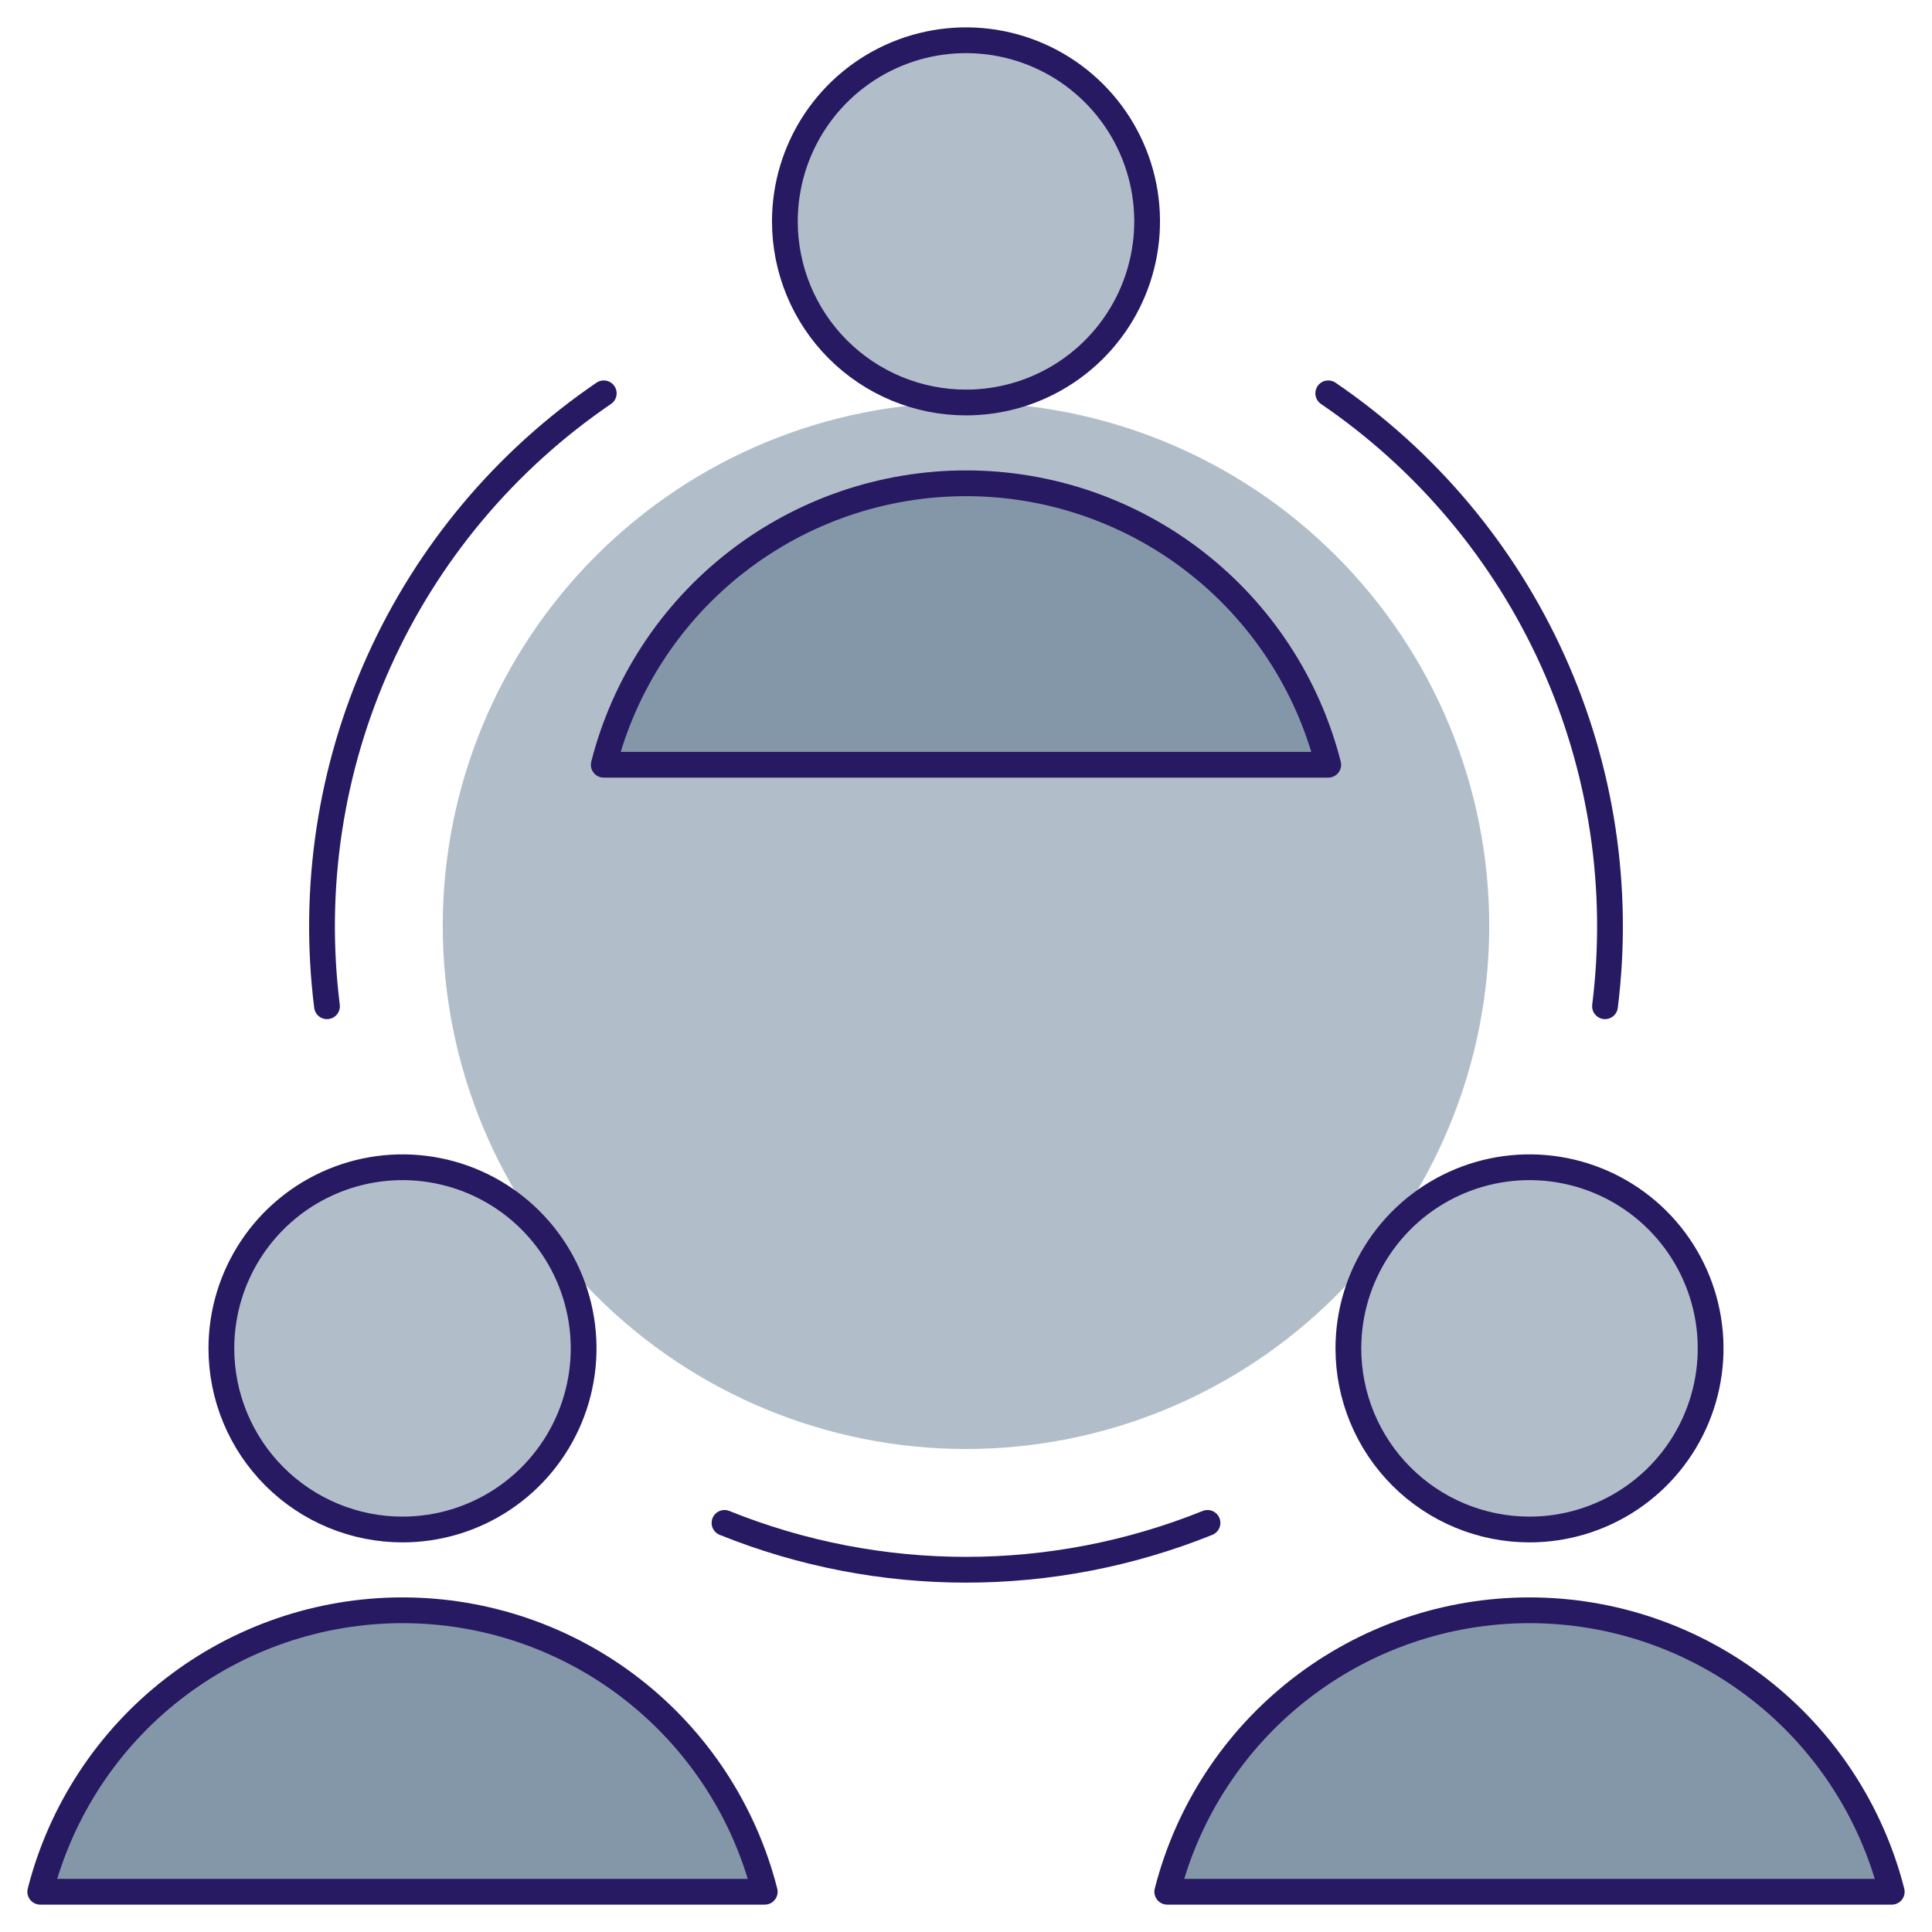
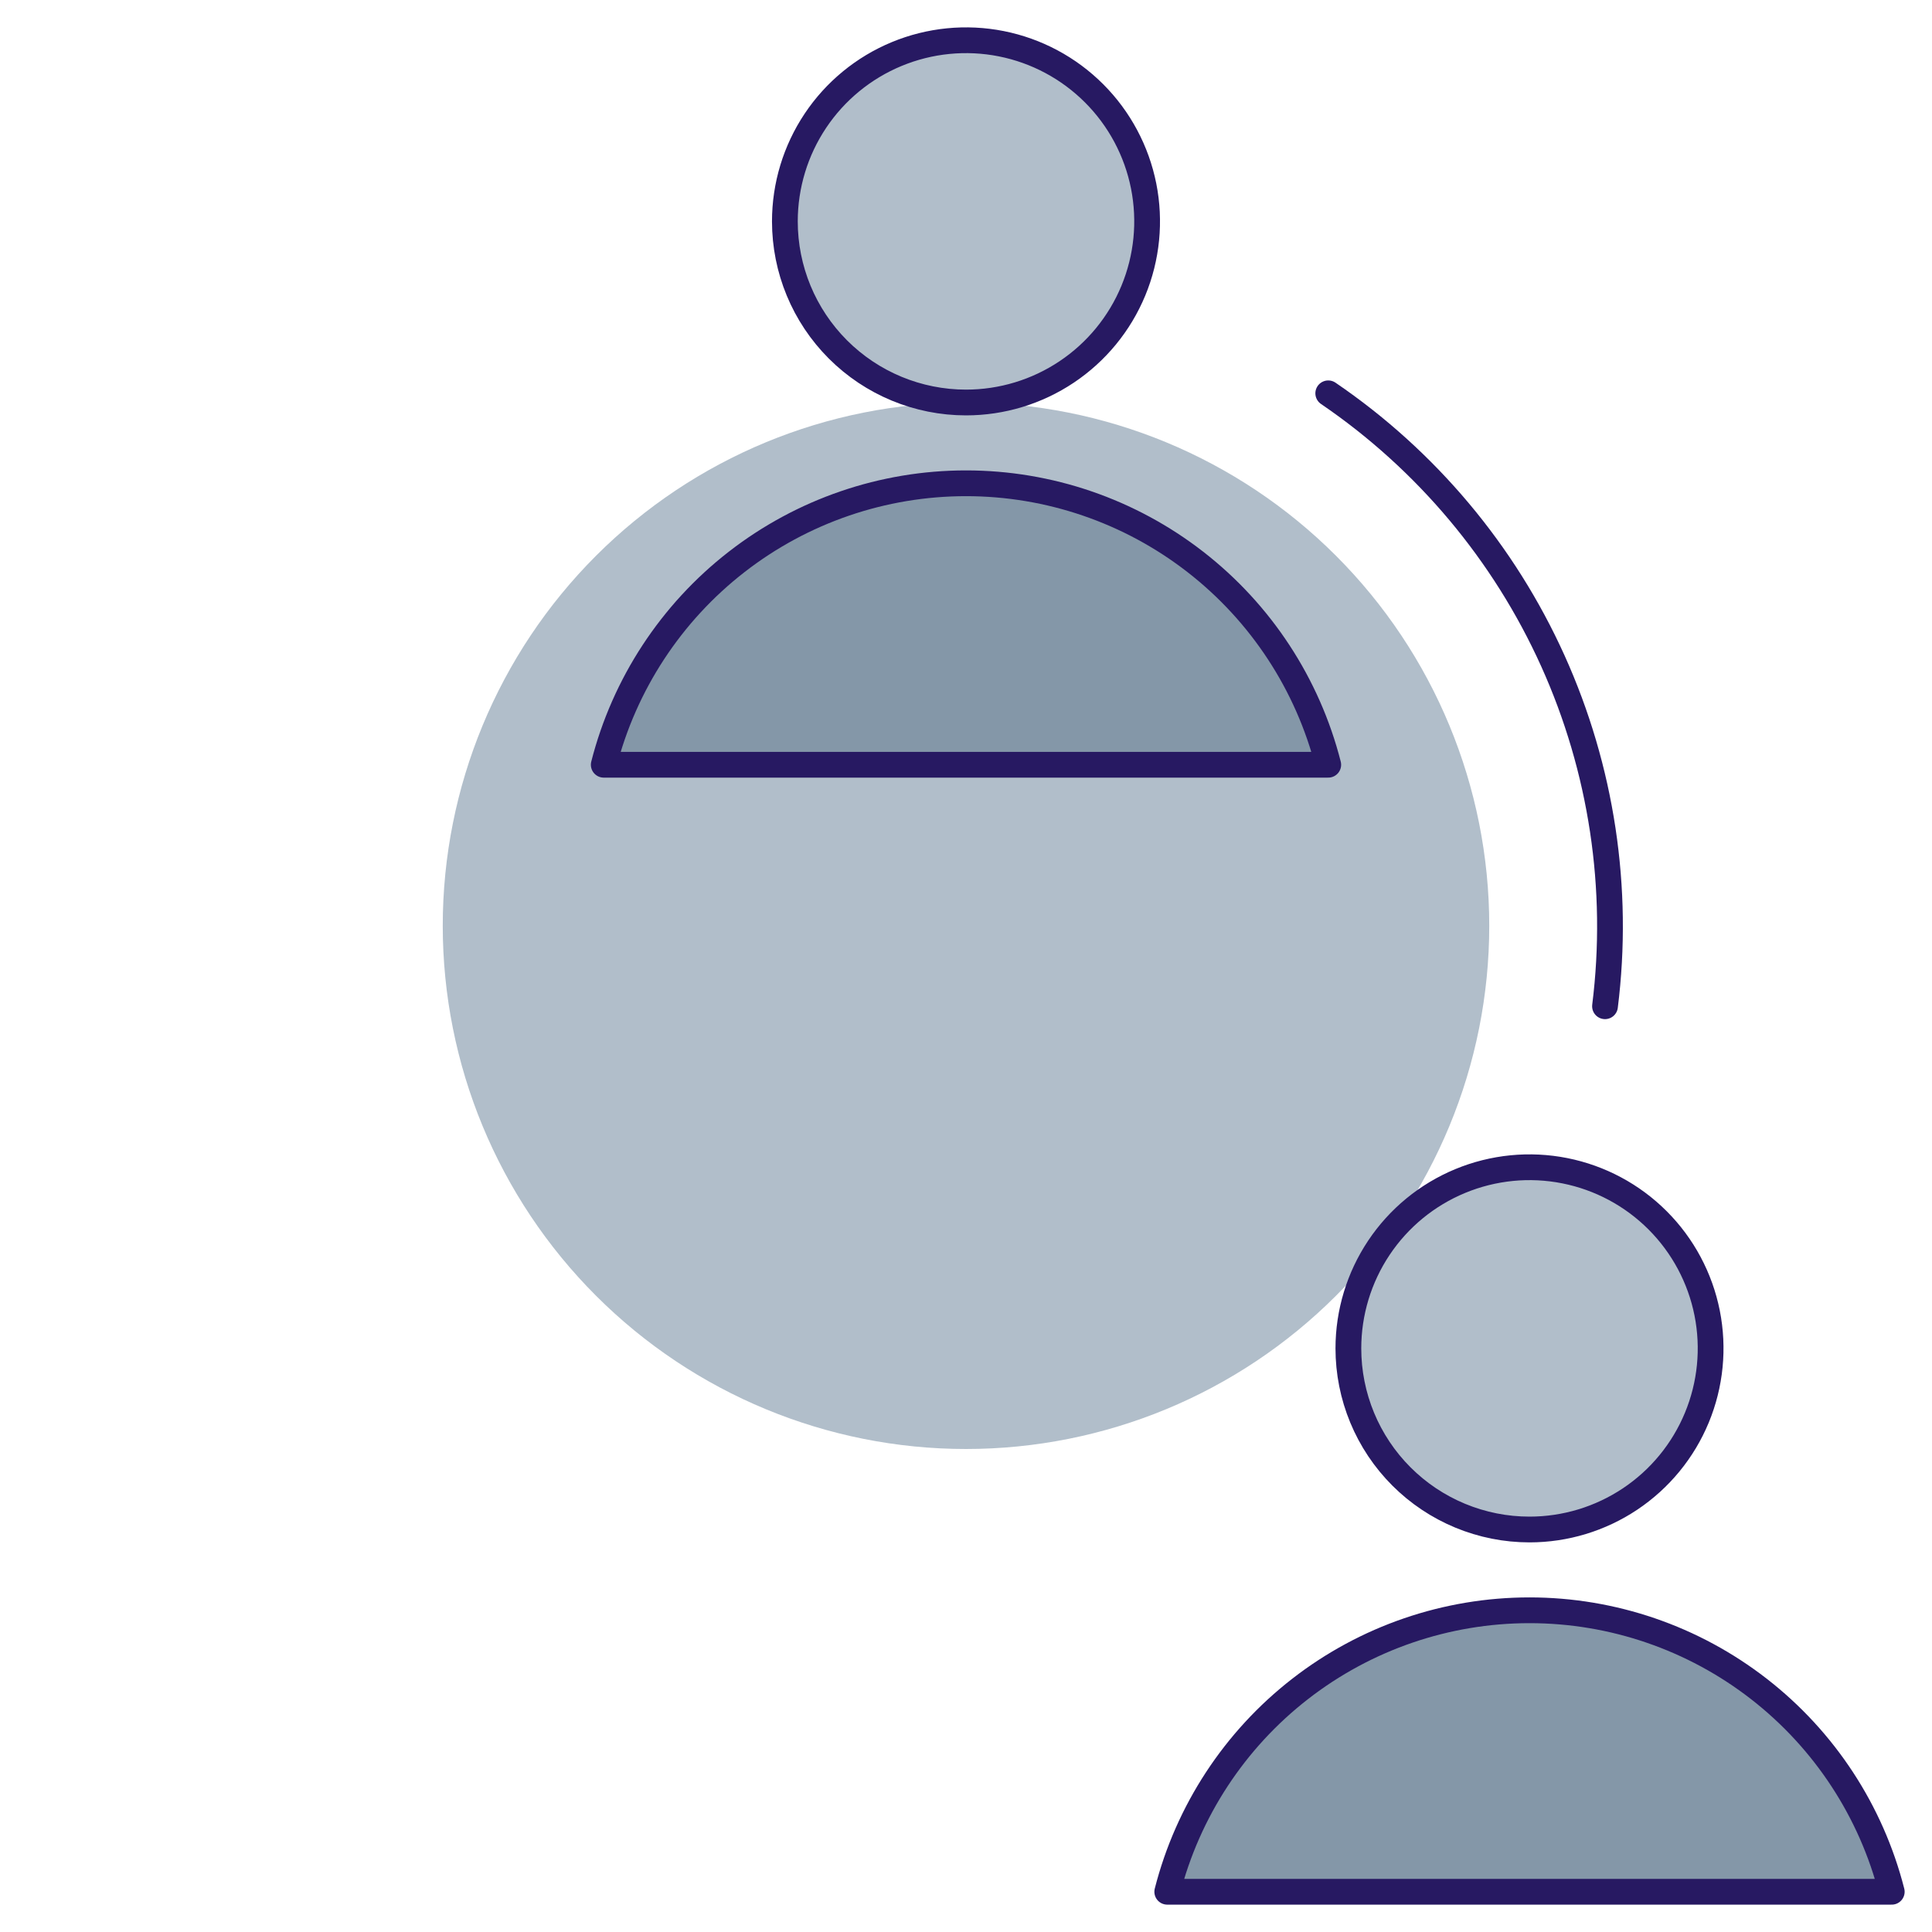
<svg xmlns="http://www.w3.org/2000/svg" width="300" height="300" viewBox="0 0 300 300" fill="none">
  <path d="M68.75 143.75C68.75 165.299 77.31 185.965 92.548 201.202C107.785 216.44 128.451 225 150 225C171.549 225 192.215 216.44 207.452 201.202C222.69 185.965 231.25 165.299 231.25 143.75C231.25 122.201 222.69 101.535 207.452 86.298C192.215 71.06 171.549 62.5 150 62.5C128.451 62.5 107.785 71.06 92.548 86.298C77.31 101.535 68.75 122.201 68.75 143.75Z" fill="#B1BECA" />
  <path d="M150 62.5C155.563 62.5 161 60.85 165.625 57.76C170.251 54.67 173.855 50.277 175.984 45.138C178.113 39.999 178.67 34.344 177.585 28.888C176.499 23.432 173.821 18.421 169.887 14.488C165.954 10.554 160.943 7.876 155.487 6.79C150.031 5.705 144.376 6.262 139.237 8.391C134.098 10.52 129.705 14.124 126.615 18.75C123.525 23.375 121.875 28.812 121.875 34.375C121.875 41.834 124.838 48.988 130.113 54.262C135.387 59.537 142.541 62.5 150 62.5Z" fill="#B1BECA" stroke="#271962" stroke-width="4" stroke-linecap="round" stroke-linejoin="round" />
  <path d="M206.25 118.75C203.063 106.251 195.803 95.169 185.617 87.255C175.431 79.34 162.899 75.044 150 75.044C137.101 75.044 124.569 79.34 114.383 87.255C104.197 95.169 96.937 106.251 93.75 118.75H206.25Z" fill="#8497A8" stroke="#271962" stroke-width="4" stroke-linecap="round" stroke-linejoin="round" />
-   <path d="M62.5 237.5C68.063 237.5 73.5 235.85 78.125 232.76C82.751 229.67 86.355 225.277 88.484 220.138C90.613 214.999 91.17 209.344 90.085 203.888C88.999 198.432 86.321 193.421 82.387 189.488C78.454 185.554 73.443 182.876 67.987 181.79C62.531 180.705 56.876 181.262 51.737 183.391C46.598 185.52 42.205 189.124 39.115 193.75C36.025 198.375 34.375 203.812 34.375 209.375C34.375 213.068 35.102 216.726 36.516 220.138C37.929 223.55 40.001 226.651 42.613 229.262C45.224 231.874 48.325 233.946 51.737 235.359C55.149 236.773 58.807 237.5 62.5 237.5Z" fill="#B1BECA" stroke="#271962" stroke-width="4" stroke-linecap="round" stroke-linejoin="round" />
-   <path d="M118.75 293.75C115.563 281.251 108.303 270.169 98.117 262.255C87.931 254.34 75.399 250.044 62.5 250.044C49.601 250.044 37.069 254.34 26.883 262.255C16.697 270.169 9.437 281.251 6.25 293.75H118.75Z" fill="#8497A8" stroke="#271962" stroke-width="4" stroke-linecap="round" stroke-linejoin="round" />
  <path d="M237.5 237.5C243.063 237.5 248.5 235.85 253.125 232.76C257.751 229.67 261.355 225.277 263.484 220.138C265.613 214.999 266.17 209.344 265.085 203.888C263.999 198.432 261.321 193.421 257.387 189.488C253.454 185.554 248.443 182.876 242.987 181.79C237.531 180.705 231.876 181.262 226.737 183.391C221.598 185.52 217.205 189.124 214.115 193.75C211.025 198.375 209.375 203.812 209.375 209.375C209.375 213.068 210.102 216.726 211.516 220.138C212.929 223.55 215.001 226.651 217.613 229.262C220.224 231.874 223.325 233.946 226.737 235.359C230.149 236.773 233.807 237.5 237.5 237.5Z" fill="#B1BECA" stroke="#271962" stroke-width="4" stroke-linecap="round" stroke-linejoin="round" />
  <path d="M293.75 293.75C290.563 281.251 283.303 270.169 273.117 262.255C262.931 254.34 250.399 250.044 237.5 250.044C224.601 250.044 212.069 254.34 201.883 262.255C191.697 270.169 184.437 281.251 181.25 293.75H293.75Z" fill="#8497A8" stroke="#271962" stroke-width="4" stroke-linecap="round" stroke-linejoin="round" />
-   <path d="M187.5 236.475C163.441 246.175 136.559 246.175 112.5 236.475" stroke="#271962" stroke-width="4" stroke-linecap="round" stroke-linejoin="round" />
  <path d="M206.25 61.075C221.476 71.45 233.544 85.825 241.126 102.617C248.708 119.409 251.511 137.968 249.225 156.25" stroke="#271962" stroke-width="4" stroke-linecap="round" stroke-linejoin="round" />
-   <path d="M93.75 61.075C78.524 71.45 66.456 85.825 58.874 102.617C51.292 119.409 48.489 137.968 50.775 156.25" stroke="#271962" stroke-width="4" stroke-linecap="round" stroke-linejoin="round" />
</svg>